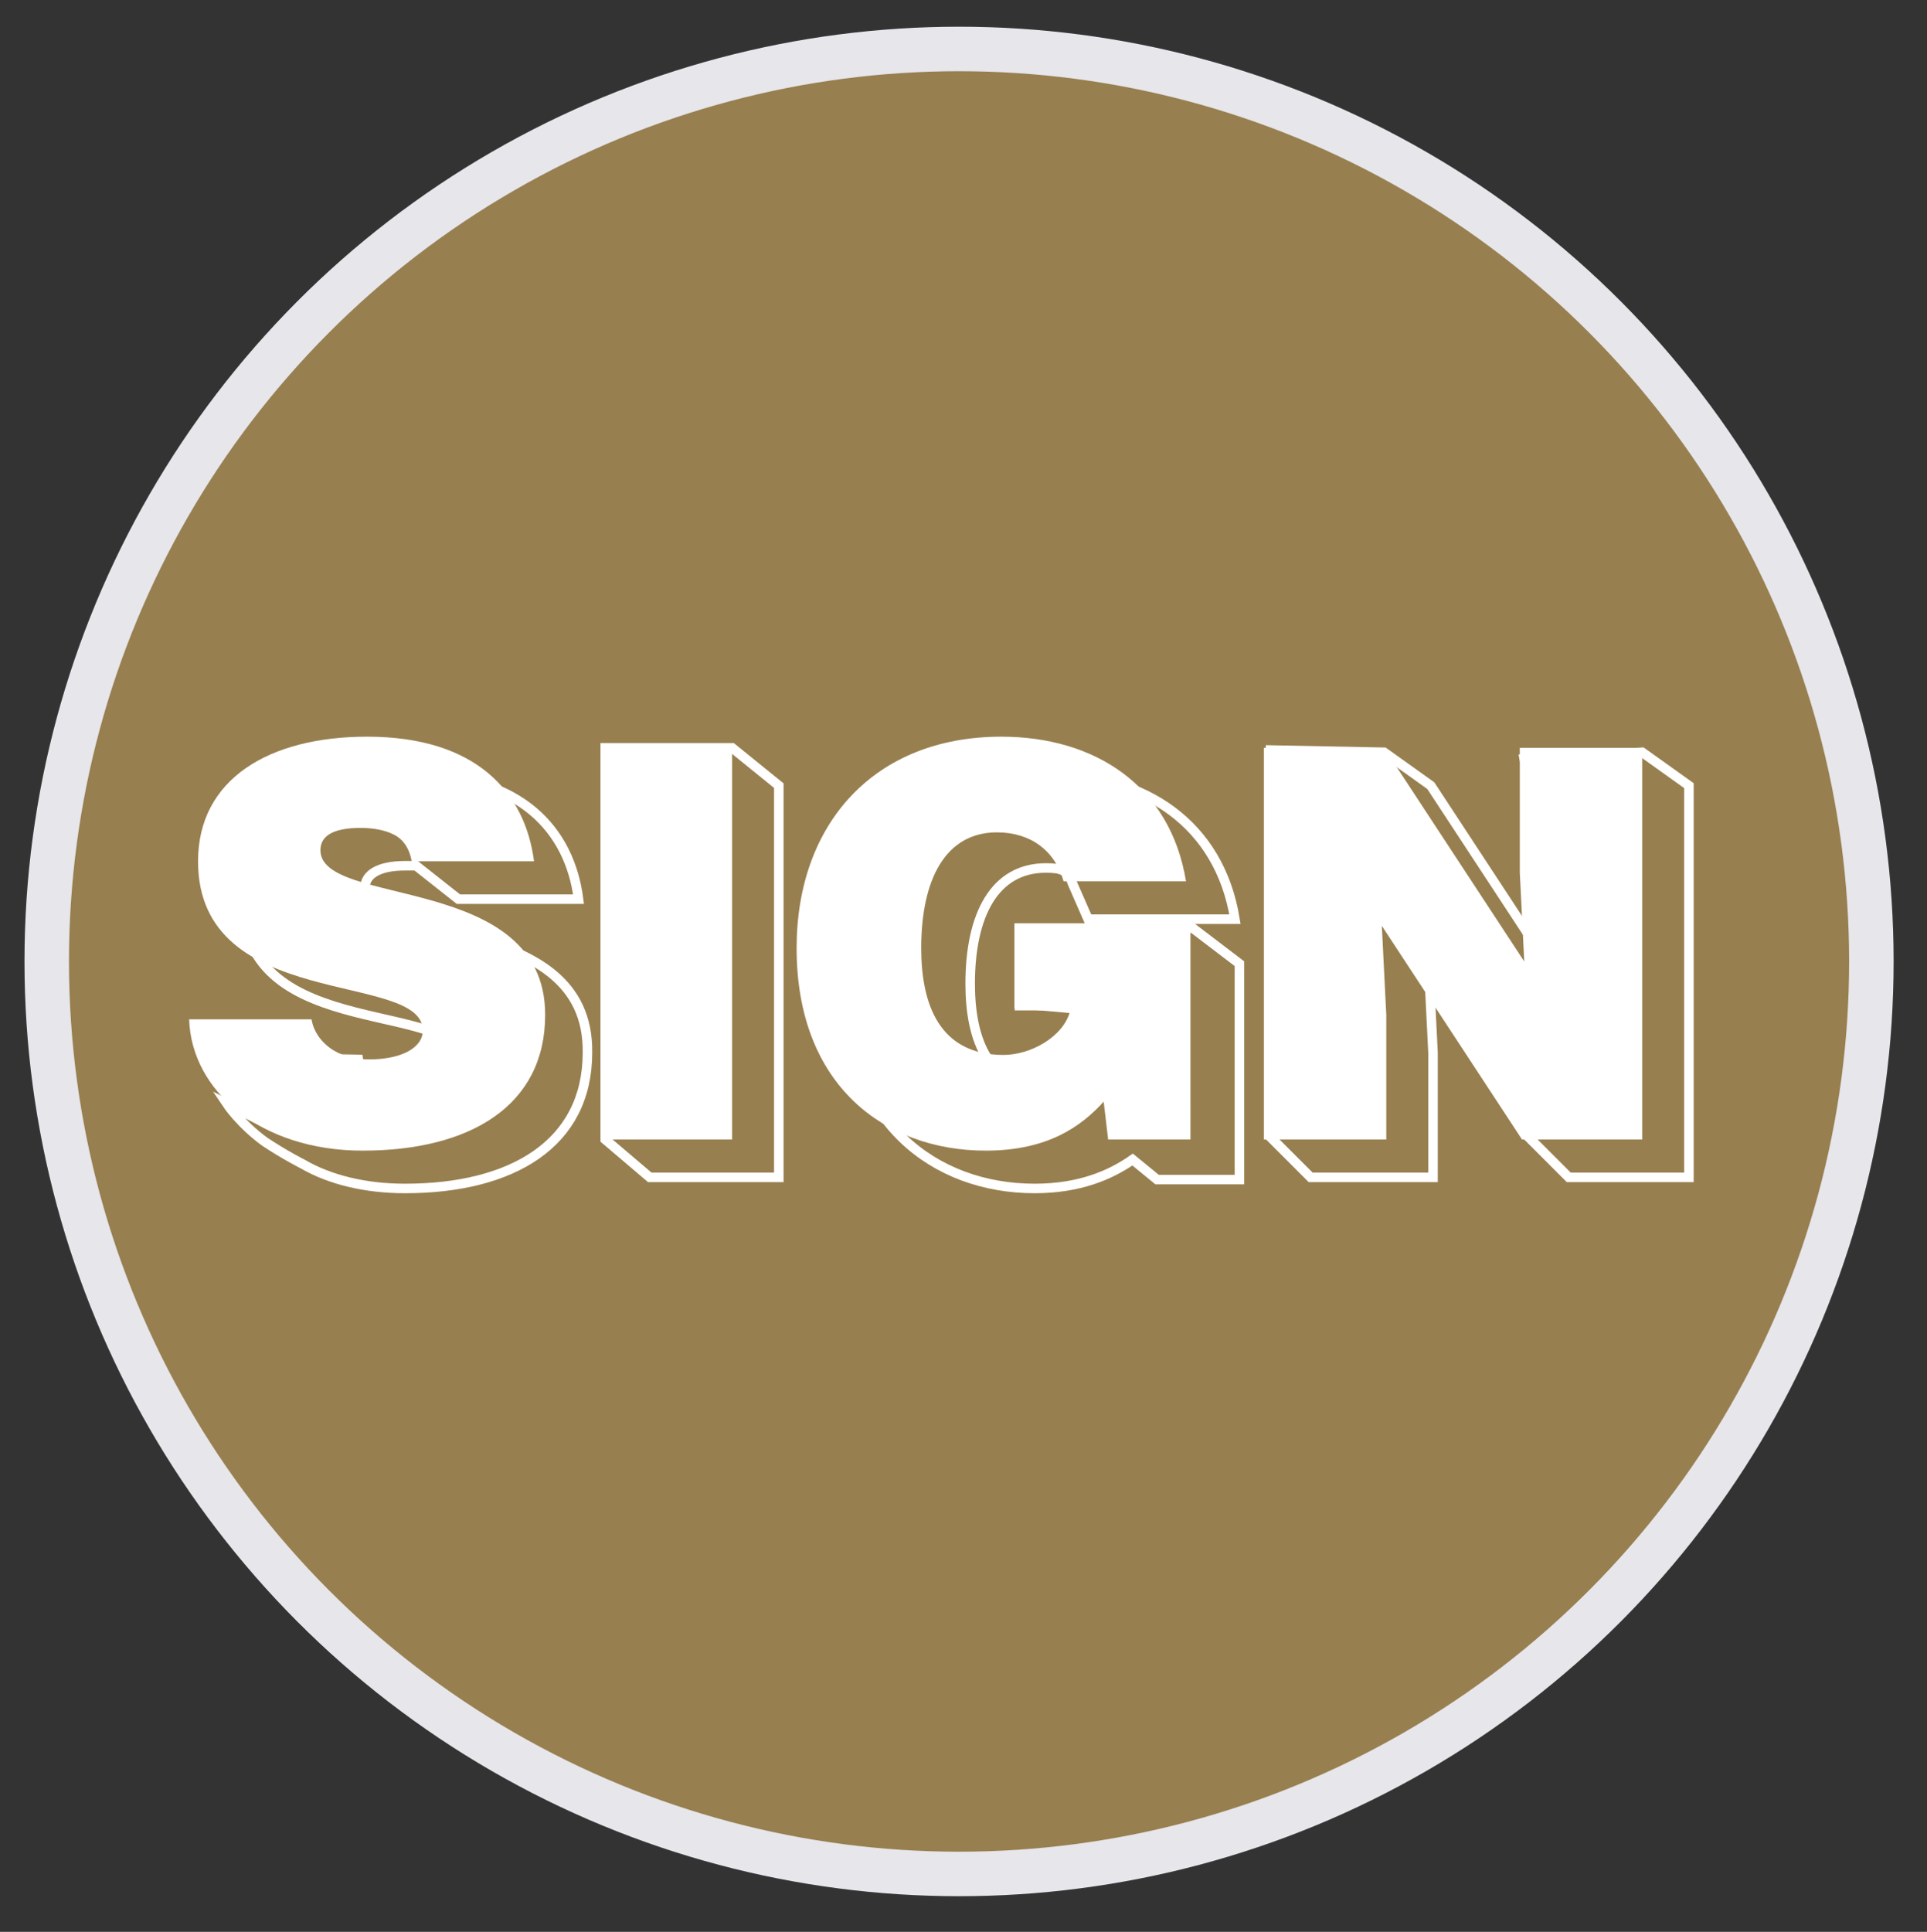
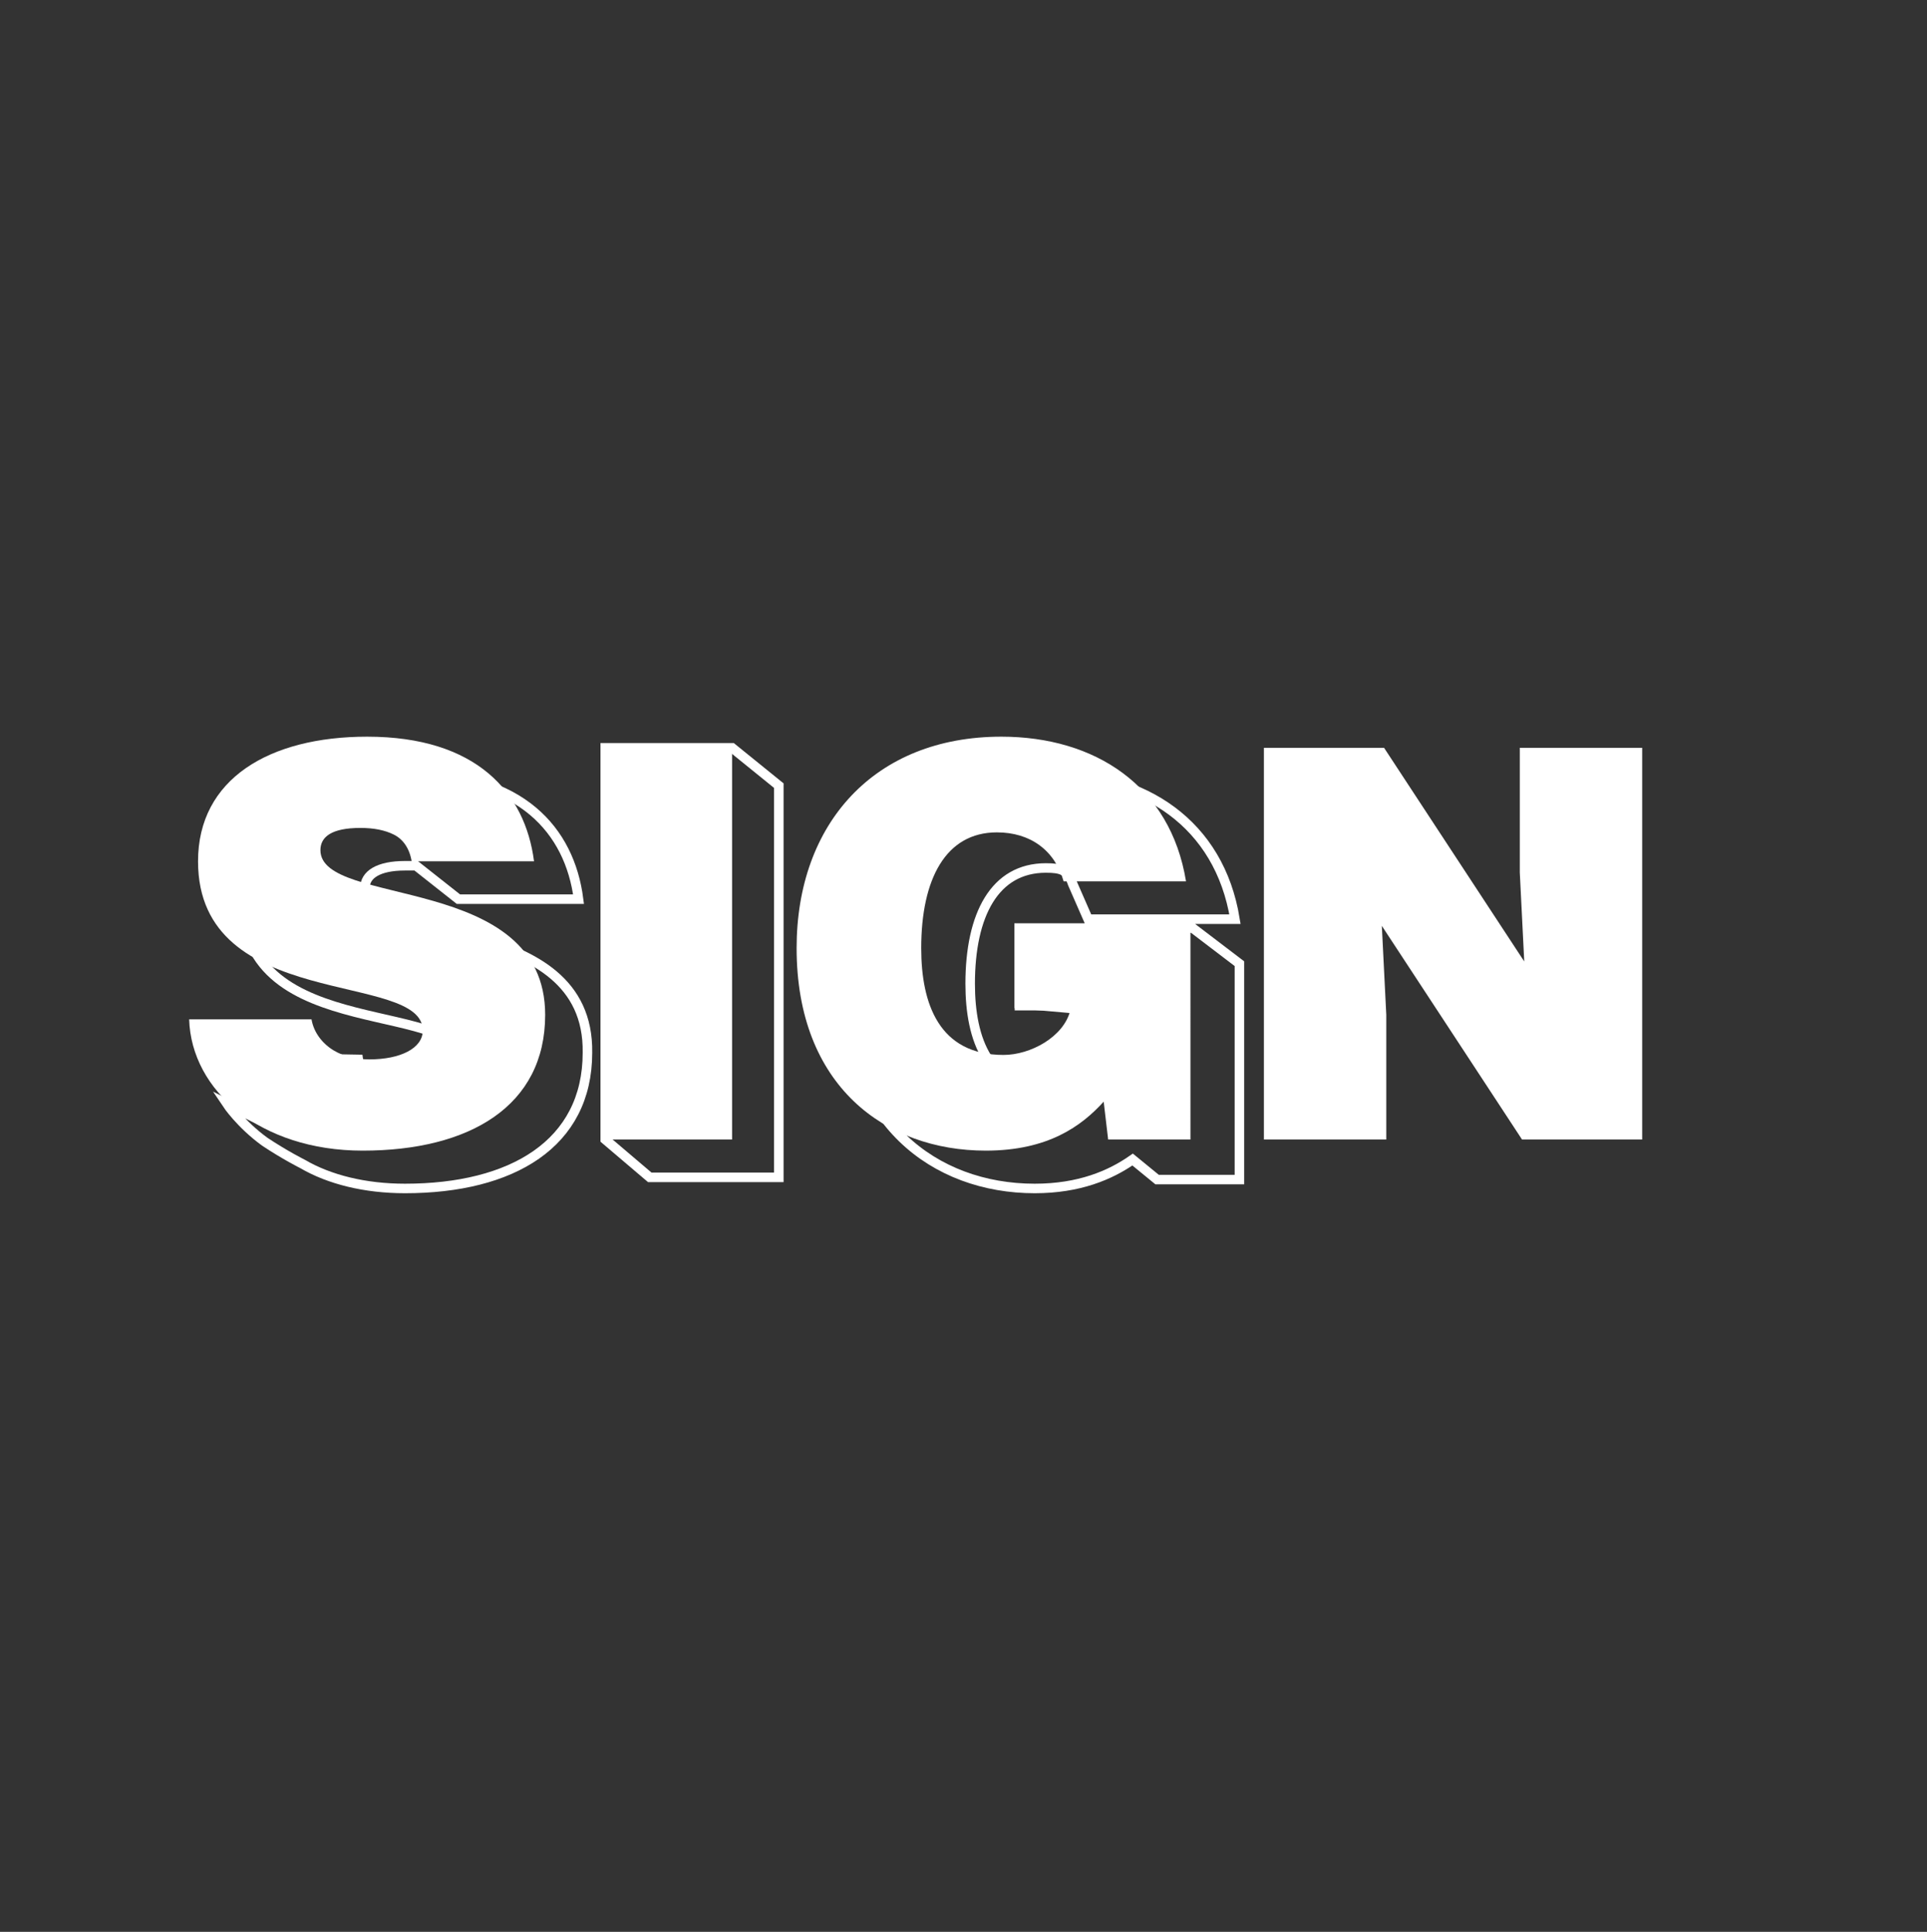
<svg xmlns="http://www.w3.org/2000/svg" version="1.1" id="Layer_1" x="0px" y="0px" viewBox="0 0 86.6 86.8" style="enable-background:new 0 0 86.6 86.8;" xml:space="preserve">
  <rect x="0" y="0" width="86.6" height="86.8" fill="#333333" stroke="none" />
  <style type="text/css">
	.st0{fill:#987F4F;stroke:#E6E6EB;stroke-width:2;stroke-miterlimit:10;}
	.st1{fill:none;stroke:#FFFFFF;stroke-width:0.428;stroke-miterlimit:10;}
	.st2{fill:#FFFFFF;}
</style>
-   <circle class="st0" cx="43.1" cy="43.2" r="41" />
  <g>
-     <polygon class="st1" points="73.8,33.8 68.5,34.1 70.6,44.9 64.3,35.3 62.2,33.8 57.1,33.7 57.1,51.1 58.9,52.9 64.4,52.9    64.4,47.3 64.2,43.3 68.6,51 70.5,52.9 75.9,52.9 75.9,37.1 75.9,35.3  " />
    <path class="st1" d="M53.6,41.7h-7.8v3.4l4.5,0.4V47c-0.3,1.2-1.8,2-3,2c-2.9,0-3.7-2.3-3.7-4.8c0-3.1,1.1-5.2,3.4-5.2   c0.7,0,1,0.1,1.2,0.7l0.7,1.6h6.6c-0.7-4.3-4.1-6.5-8.3-6.5c-5.7,0-9.2,3.9-9.2,9.5c0,6.1,4,9.1,8.5,9.1c2,0,3.4-0.6,4.4-1.3L52,53   h3.7v-8.8v-0.9L53.6,41.7z" />
    <g>
      <path class="st1" d="M16.4,39.9c0-0.6,0.6-1,1.8-1c0.2,0,0.3,0,0.5,0l1.9,1.5H26c-0.4-3.1-2.6-5.6-7.5-5.6c-4.4,0-7.6,1.9-7.6,5.6    c0,6.7,10.1,4.3,10.1,7.6c0,0.8-1,1.3-2.4,1.3c-0.6,0-1.2-0.1-1.6-0.4c-0.5-0.3-0.8-0.6-0.9-1.3l-5.6-0.1c0,0.9,0.3,1.9,0.9,2.7    l-1.2-0.6c0,0,0.6,0.9,1.7,1.7c0.9,0.6,1.7,1,1.7,1l0,0c1.2,0.7,2.8,1.1,4.6,1.1c4.8,0,8.2-2,8.2-6.1    C26.5,40.9,16.4,42.5,16.4,39.9z" />
      <polygon class="st1" points="27.2,33.6 27.2,51.2 29.2,52.9 31.3,52.9 35,52.9 35,35.3 32.9,33.6   " />
    </g>
  </g>
  <g>
    <path class="st2" d="M27.1,51.2V33.6h5.8v17.6C32.9,51.2,27.1,51.2,27.1,51.2z" />
    <path class="st2" d="M53.5,51.2h-3.7l-0.2-1.7c-1,1.1-2.5,2.2-5.3,2.2c-4.5,0-8.5-2.9-8.5-9.1c0-5.6,3.5-9.5,9.2-9.5   c4.2,0,7.6,2.2,8.3,6.5h-5.5c-0.4-1.4-1.5-2.2-3-2.2c-2.3,0-3.4,2.1-3.4,5.2c0,2.5,0.8,4.8,3.7,4.8c1.2,0,2.7-0.8,3-2h-2.5v-3.8   h7.9V51.2z" />
    <path class="st2" d="M68.5,43.2l-0.2-4v-5.6h5.5v17.6h-5.4l-6.3-9.6l0.2,4v5.6h-5.5V33.6h5.4L68.5,43.2z" />
    <path class="st2" d="M18.5,38.7c-0.1-0.6-0.4-1-0.8-1.2s-0.9-0.3-1.5-0.3c-1.3,0-1.8,0.4-1.8,1c0,2.6,10.1,1,10.1,7.4   c0,4.1-3.4,6.1-8.2,6.1c-4.6,0-7.7-2.7-7.8-5.9H14c0.1,0.6,0.5,1.1,1,1.4c0.5,0.3,1.1,0.4,1.6,0.4c1.4,0,2.4-0.5,2.4-1.3   c0-2.7-10.1-0.8-10.1-7.6c0-3.7,3.2-5.6,7.6-5.6c4.9,0,7.1,2.5,7.5,5.6C24,38.7,18.5,38.7,18.5,38.7z" />
  </g>
</svg>